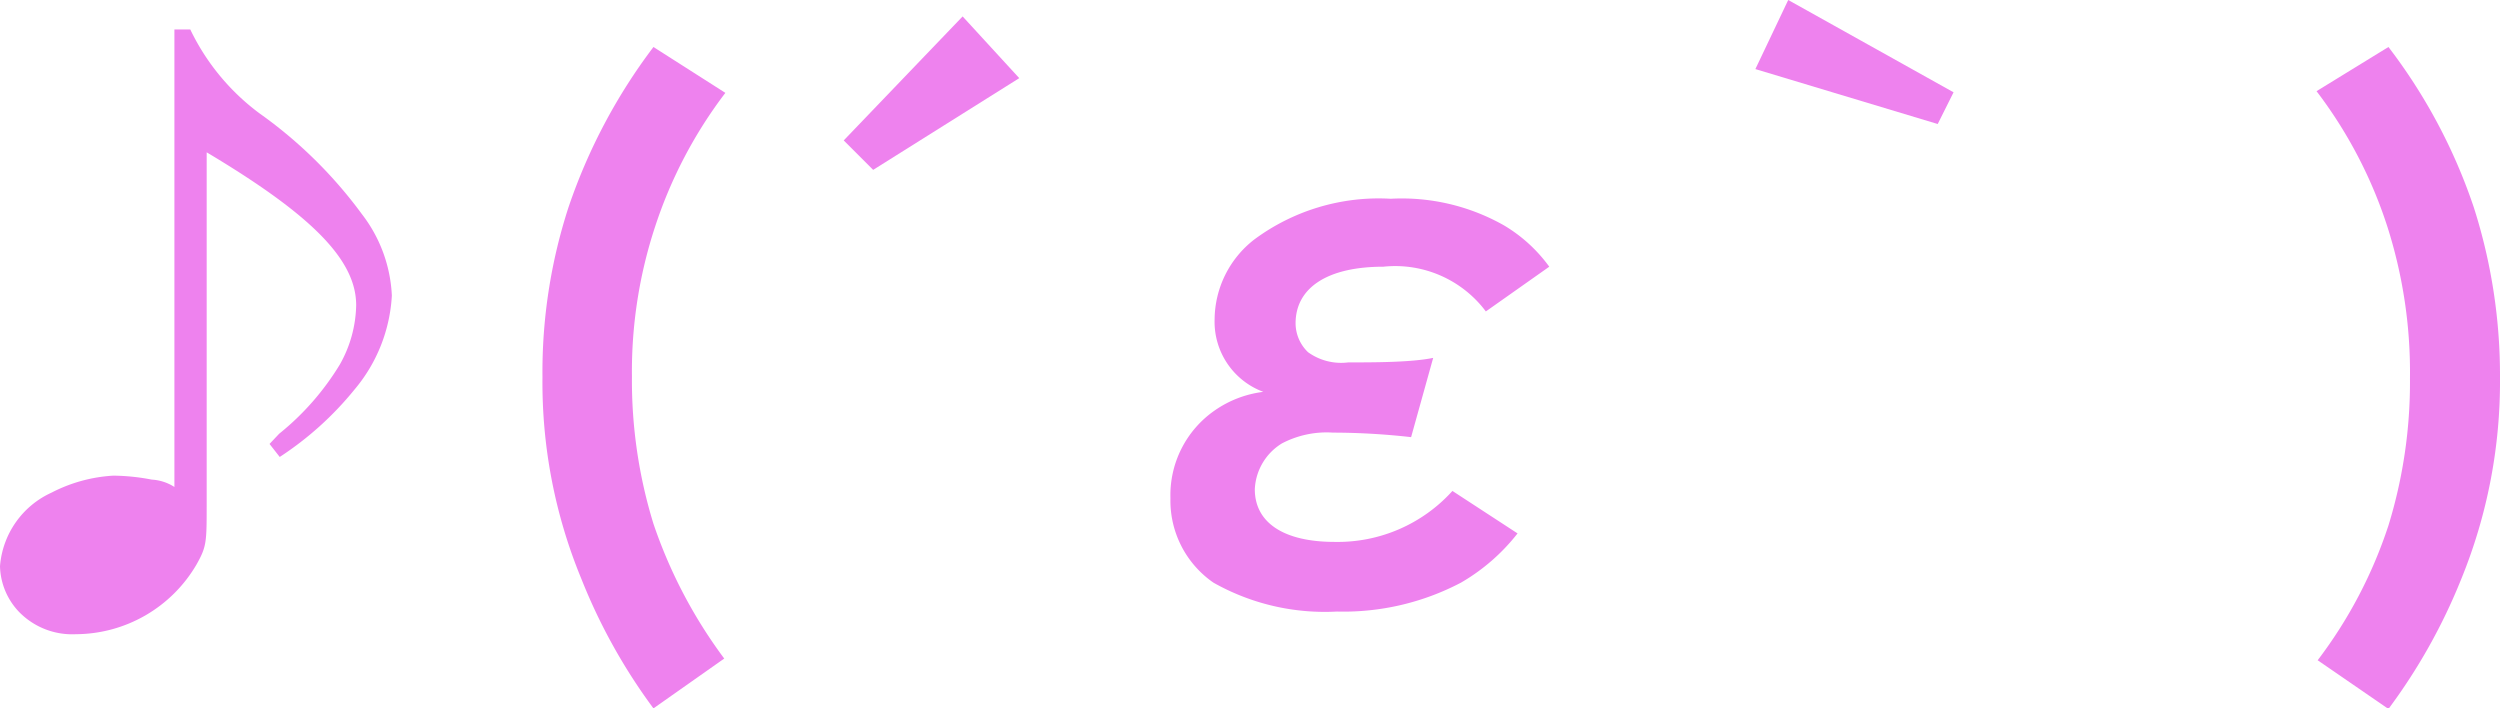
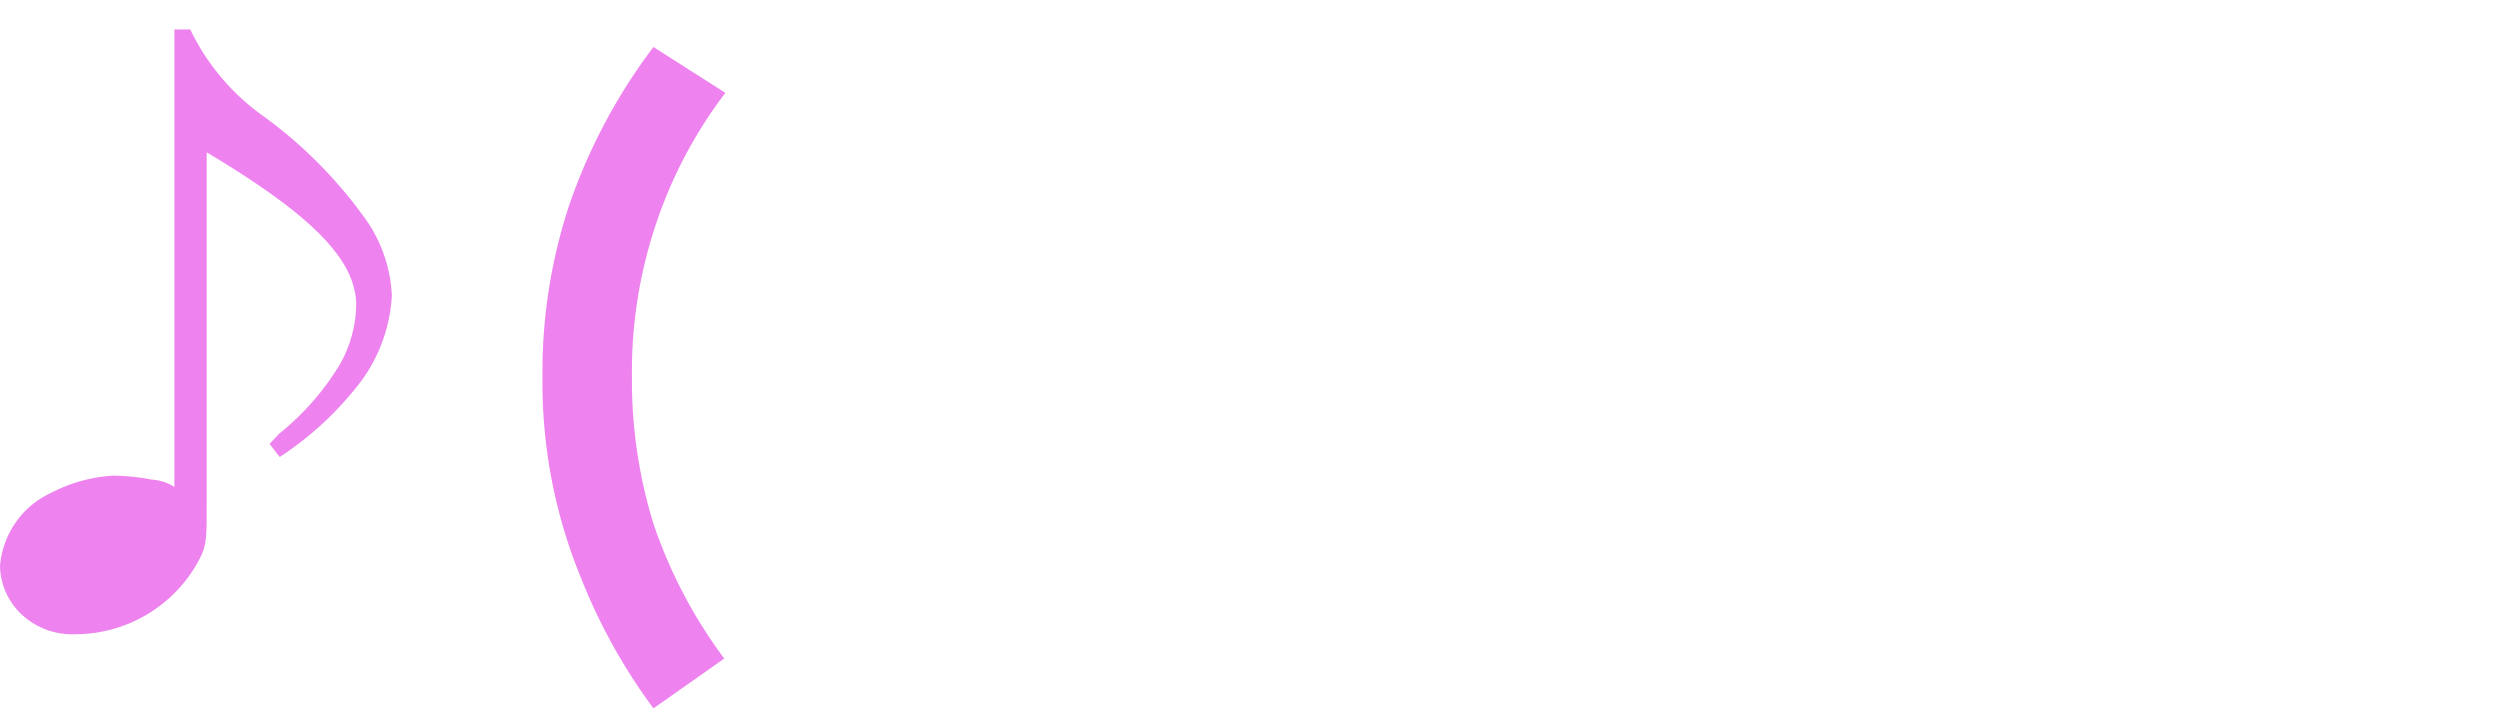
<svg xmlns="http://www.w3.org/2000/svg" viewBox="0 0 44.15 12.51">
  <defs>
    <style>.cls-1{fill:violet;}</style>
  </defs>
  <g id="图层_2" data-name="图层 2">
    <g id="图层_1-2" data-name="图层 1">
      <path class="cls-1" d="M3.36.52A4,4,0,0,0,4.58,2,7.93,7.93,0,0,1,6.39,3.78a2.54,2.54,0,0,1,.53,1.44,2.81,2.81,0,0,1-.66,1.66A5.73,5.73,0,0,1,4.94,8.07l-.18-.23.17-.18A4.69,4.69,0,0,0,6,6.44a2.2,2.2,0,0,0,.29-1.05c0-.8-.78-1.59-2.64-2.7v6.2c0,.69,0,.76-.18,1.08A2.48,2.48,0,0,1,1.34,11.2a1.31,1.31,0,0,1-1-.39A1.21,1.21,0,0,1,0,10,1.56,1.56,0,0,1,.91,8.7,2.71,2.71,0,0,1,2,8.4a3.72,3.72,0,0,1,.68.07.82.82,0,0,1,.4.13V.52Z" />
      <path class="cls-1" d="M11.54,12.51a10.1,10.1,0,0,1-1.27-2.28,9.08,9.08,0,0,1-.69-3.57,9.41,9.41,0,0,1,.46-3A10,10,0,0,1,11.54.83l1.27.81A8,8,0,0,0,11.57,4a8.18,8.18,0,0,0-.41,2.65,8.6,8.6,0,0,0,.38,2.6,8.6,8.6,0,0,0,1.25,2.38Z" />
-       <path class="cls-1" d="M15.42,3l-.52-.52L17,.29l1,1.09Z" />
-       <path class="cls-1" d="M26.24,5.5a2,2,0,0,0-1.81-.79c-1,0-1.55.38-1.55,1a.71.71,0,0,0,.22.51,1,1,0,0,0,.71.18c.45,0,1.12,0,1.5-.08l-.39,1.4a12.48,12.48,0,0,0-1.38-.08,1.7,1.7,0,0,0-.9.19,1,1,0,0,0-.48.81c0,.59.51.93,1.41.93a2.73,2.73,0,0,0,2.08-.9l1.15.75a3.48,3.48,0,0,1-1,.87,4.46,4.46,0,0,1-2.19.51,4,4,0,0,1-2.18-.51,1.76,1.76,0,0,1-.76-1.49,1.82,1.82,0,0,1,.78-1.55,1.91,1.91,0,0,1,.86-.33,1.32,1.32,0,0,1-.86-1.28,1.8,1.8,0,0,1,.7-1.41,3.69,3.69,0,0,1,2.41-.72,3.66,3.66,0,0,1,2,.47,2.67,2.67,0,0,1,.8.73Z" />
-       <path class="cls-1" d="M31.58,0,34.5,1.63l-.28.56L31,1.22Z" />
-       <path class="cls-1" d="M40.93,11.66a8.09,8.09,0,0,0,1.25-2.38,8.6,8.6,0,0,0,.38-2.6A8.45,8.45,0,0,0,42.16,4a8,8,0,0,0-1.25-2.39L42.18.83a9.77,9.77,0,0,1,1.51,2.84,9.75,9.75,0,0,1,.46,3,9.23,9.23,0,0,1-.69,3.57,10.19,10.19,0,0,1-1.28,2.28Z" />
    </g>
  </g>
</svg>